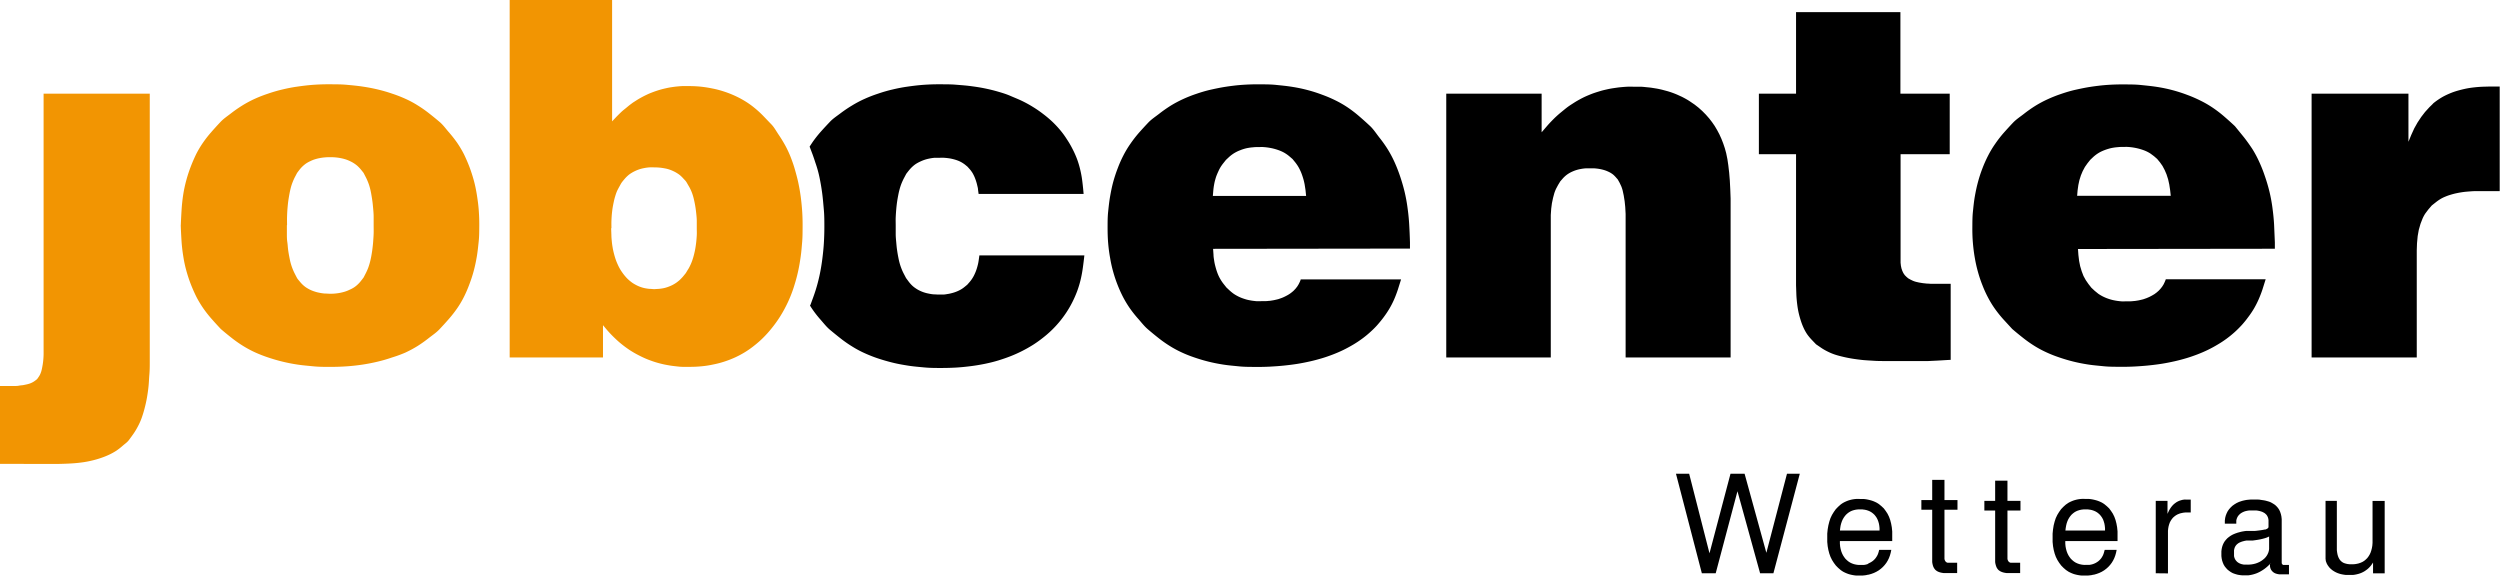
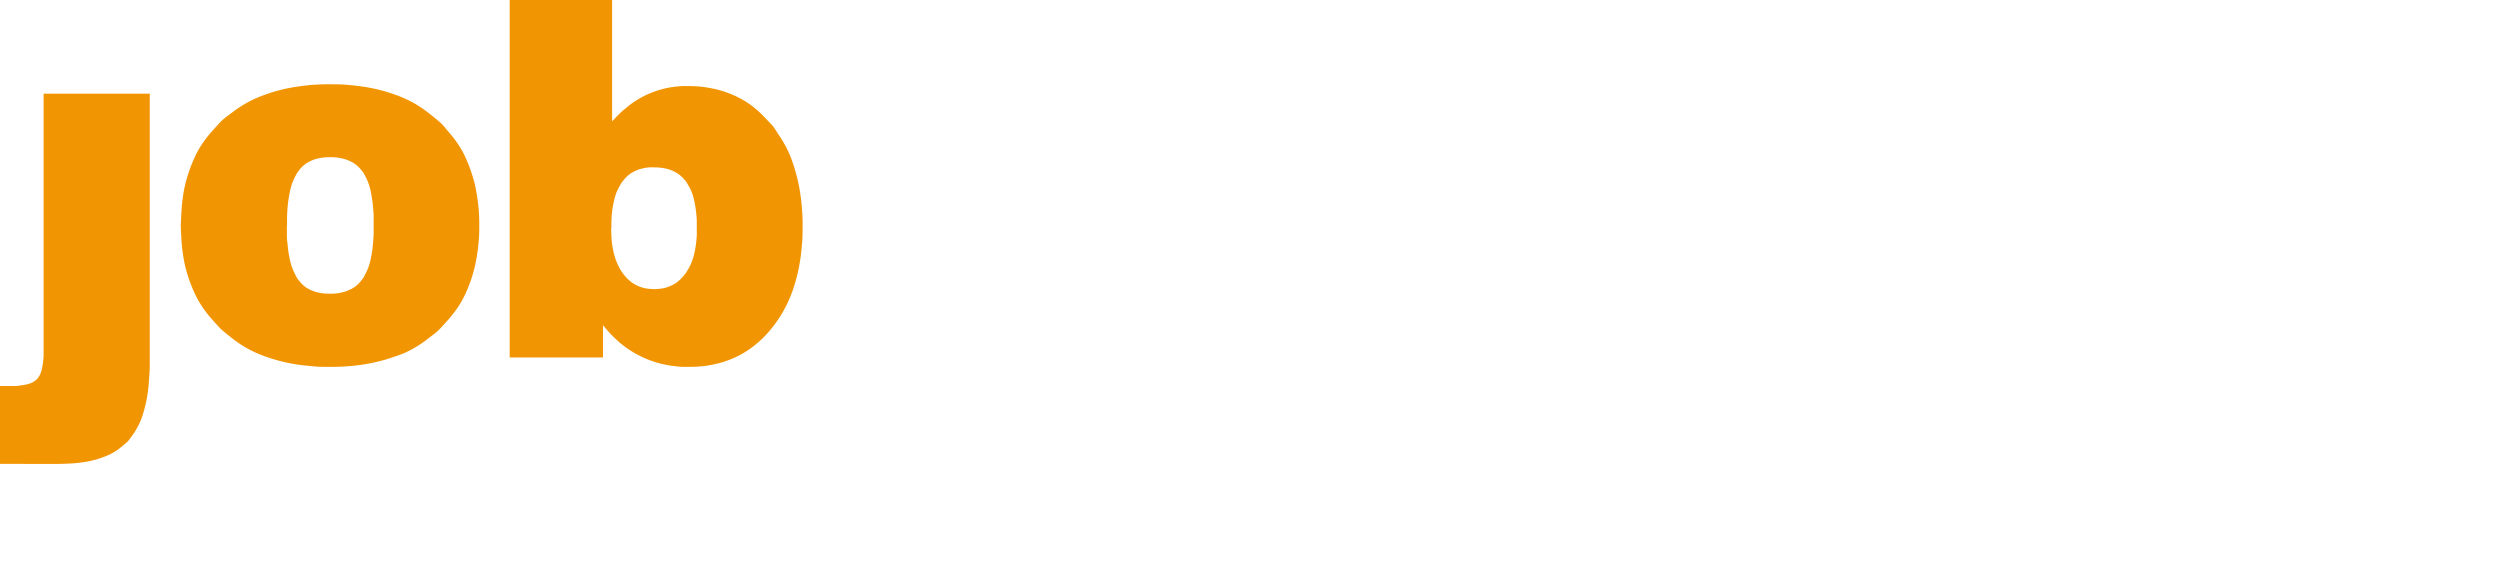
<svg xmlns="http://www.w3.org/2000/svg" id="Ebene_1" data-name="Ebene 1" viewBox="0 0 595.28 137.06">
  <title>Logo-Jobcenter-Wetterau</title>
-   <path d="M192,425.42l.63-1.72c.21-.57.4-1.15.59-1.73.37-1.18.68-2.38.94-3.59s.46-2.43.62-3.65.31-2.61.39-3.92.12-2.62.12-3.93,0-2.66-.12-4-.22-2.65-.4-4-.37-2.45-.62-3.67-.58-2.41-1-3.59c-.2-.64-.42-1.28-.65-1.92l-.72-1.9.33-.51.34-.51a27.13,27.13,0,0,1,2-2.54c.72-.81,1.46-1.6,2.2-2.38s1.7-1.39,2.57-2.06A31.18,31.18,0,0,1,201.9,378a25.71,25.71,0,0,1,3-1.58,32.53,32.53,0,0,1,3.15-1.22,35.19,35.19,0,0,1,3.47-1c1.17-.28,2.36-.51,3.55-.68s2.62-.35,3.94-.44,2.64-.13,4-.12,2.4,0,3.61.1,2.4.18,3.59.34,2.18.31,3.26.53,2.15.48,3.21.79,2,.6,2.91,1,1.9.78,2.82,1.23a27.93,27.93,0,0,1,2.57,1.42,26.67,26.67,0,0,1,2.42,1.67,26.39,26.39,0,0,1,2.15,1.81,24.77,24.77,0,0,1,1.92,2.05A19.71,19.71,0,0,1,253,386a21.63,21.63,0,0,1,1.36,2.32,22.89,22.89,0,0,1,1.11,2.48,21.52,21.52,0,0,1,.77,2.6,24.45,24.45,0,0,1,.49,2.82c.12.95.21,1.9.29,2.85h-25l-.14-1c0-.35-.11-.69-.18-1s-.14-.6-.24-.9a9.37,9.37,0,0,0-.31-.89,7.59,7.59,0,0,0-.35-.77,4.82,4.82,0,0,0-.43-.73,6,6,0,0,0-.48-.62l-.53-.59-.61-.5a7.4,7.4,0,0,0-.65-.44,6.31,6.31,0,0,0-.73-.38,8.21,8.21,0,0,0-.78-.29c-.29-.09-.59-.17-.89-.24s-.59-.12-.89-.16-.68-.08-1-.1a8.69,8.69,0,0,0-1,0c-.43,0-.85,0-1.28,0a11,11,0,0,0-1.26.19,9.08,9.08,0,0,0-1.11.29,9.79,9.79,0,0,0-1.06.43,9.06,9.06,0,0,0-1,.54,7,7,0,0,0-.85.67,8.5,8.5,0,0,0-.77.82c-.23.28-.46.58-.69.88l-.59,1.11c-.19.37-.36.75-.52,1.13a13.13,13.13,0,0,0-.46,1.38c-.13.47-.24.94-.33,1.42s-.21,1.12-.29,1.68-.14,1.12-.19,1.68-.1,1.3-.13,1.95,0,1.31,0,2,0,1.32,0,2,.07,1.32.13,2,.1,1.14.18,1.71.17,1.13.28,1.69.2,1,.32,1.43a13.3,13.3,0,0,0,.46,1.39,11.64,11.64,0,0,0,.51,1.14l.58,1.11.66.89a8.18,8.18,0,0,0,.73.83,6.09,6.09,0,0,0,.84.68,6.68,6.68,0,0,0,.93.55,8,8,0,0,0,2.14.73,10.33,10.33,0,0,0,1.24.2c.42,0,.84.05,1.26.05s.69,0,1,0,.68-.06,1-.12a7.12,7.12,0,0,0,.92-.18,8.52,8.52,0,0,0,.9-.26,8.26,8.26,0,0,0,.82-.33,7.08,7.08,0,0,0,.77-.41,6.85,6.85,0,0,0,.7-.5l.66-.54.57-.65a7.17,7.17,0,0,0,.52-.68,7.68,7.68,0,0,0,.47-.78c.14-.27.26-.54.38-.82s.24-.62.34-.94.18-.63.26-.95.15-.72.2-1.08l.15-1.09h25c-.11,1-.23,2-.37,3a28.88,28.88,0,0,1-.55,2.92,24.25,24.25,0,0,1-.82,2.67,26.52,26.52,0,0,1-1.13,2.56,24.28,24.28,0,0,1-1.37,2.37,25.08,25.08,0,0,1-5.64,6.11,28,28,0,0,1-2.39,1.7q-1.25.78-2.55,1.44c-.91.46-1.84.88-2.79,1.25s-1.92.7-2.89,1-2.12.58-3.19.8-2.15.4-3.24.54-2.38.28-3.58.35-2.39.1-3.59.1-2.65,0-4-.13-2.64-.23-3.95-.44-2.38-.4-3.56-.69-2.33-.62-3.48-1a32,32,0,0,1-3.17-1.24,23.94,23.94,0,0,1-3-1.6,29.13,29.13,0,0,1-2.71-1.88c-.87-.68-1.73-1.38-2.58-2.09s-1.51-1.57-2.23-2.39a26,26,0,0,1-2-2.55l-.28-.42-.27-.43Zm116.68-6h23.93l-.77,2.45c-.27.81-.57,1.6-.91,2.38a20.24,20.24,0,0,1-1.12,2.17,23,23,0,0,1-1.34,2c-.48.65-1,1.28-1.53,1.88s-1.11,1.16-1.71,1.7a22.76,22.76,0,0,1-1.93,1.57c-.67.49-1.36.95-2.07,1.37s-1.54.88-2.34,1.27-1.61.74-2.44,1.06-1.79.66-2.7.93-1.84.52-2.77.73-2,.43-3.07.6-2.07.29-3.1.4-2.29.2-3.44.26-2.29.08-3.44.07-2.57,0-3.85-.13-2.55-.23-3.82-.43-2.32-.41-3.46-.69-2.27-.62-3.38-1a29.22,29.22,0,0,1-3.09-1.23,24.65,24.65,0,0,1-2.9-1.58,28.85,28.85,0,0,1-2.65-1.88c-.85-.67-1.69-1.36-2.51-2.07s-1.47-1.56-2.18-2.37a28.43,28.43,0,0,1-2-2.5,25.13,25.13,0,0,1-1.66-2.73,30.66,30.66,0,0,1-1.32-2.92,31.85,31.85,0,0,1-1.06-3.17,30.07,30.07,0,0,1-.72-3.26c-.22-1.19-.37-2.39-.47-3.59s-.13-2.41-.13-3.62,0-2.52.13-3.77.26-2.5.48-3.73.43-2.27.73-3.38a34.43,34.43,0,0,1,1.09-3.3,28,28,0,0,1,1.33-3,23.71,23.71,0,0,1,1.7-2.82,29.8,29.8,0,0,1,2-2.58c.73-.82,1.47-1.63,2.23-2.43s1.71-1.41,2.58-2.09,1.78-1.32,2.71-1.91a28.76,28.76,0,0,1,3-1.6,32.1,32.1,0,0,1,3.17-1.25c1.14-.39,2.31-.74,3.48-1s2.37-.51,3.56-.69,2.62-.36,3.95-.45,2.64-.13,4-.12,2.65,0,4,.14,2.64.26,3.95.48a36.13,36.13,0,0,1,3.55.75,34.18,34.18,0,0,1,3.47,1.11A30.61,30.61,0,0,1,317,376.8a24.4,24.4,0,0,1,3,1.74,29.88,29.88,0,0,1,2.68,2.07c.86.74,1.71,1.5,2.54,2.28s1.46,1.77,2.17,2.68a30,30,0,0,1,2,2.8,26.84,26.84,0,0,1,1.67,3.13c.49,1.08.92,2.19,1.3,3.31s.77,2.43,1.07,3.66a37.25,37.25,0,0,1,.7,3.74q.3,2.09.42,4.17t.18,4.2v1.5l-46.88.06.1,1.42c0,.47.09.94.16,1.41s.15.84.26,1.26.22.82.36,1.23a11.38,11.38,0,0,0,.43,1.1,9.35,9.35,0,0,0,.54,1,9.23,9.23,0,0,0,.63.91l.7.88.8.75c.27.24.55.47.85.69a8.11,8.11,0,0,0,.94.57,8.42,8.42,0,0,0,1,.46c.36.14.73.26,1.1.37s.76.18,1.14.25.84.12,1.26.16.85,0,1.28,0,.58,0,.87,0a8.5,8.5,0,0,0,.87-.07c.27,0,.54-.06.8-.1a7.55,7.55,0,0,0,.8-.16c.24-.05.49-.11.73-.18l.71-.25c.22-.08.44-.18.65-.28s.43-.21.64-.33a6.59,6.59,0,0,0,.57-.34,5.39,5.39,0,0,0,.54-.4,6.4,6.4,0,0,0,.49-.42l.44-.47.39-.5.33-.54.29-.59.24-.61Zm-20.92-19.88H310l-.14-1.38-.21-1.36c-.08-.4-.17-.81-.28-1.2s-.24-.79-.38-1.18-.27-.7-.42-1a9.2,9.2,0,0,0-.54-1c-.19-.3-.39-.58-.6-.85l-.66-.81-.77-.66a7.7,7.7,0,0,0-.81-.6,7.33,7.33,0,0,0-.91-.51,10.38,10.38,0,0,0-1-.4c-.35-.12-.72-.23-1.08-.32s-.74-.16-1.11-.22-.83-.11-1.25-.14-.84,0-1.25,0-.78,0-1.17.05a11.13,11.13,0,0,0-1.16.14c-.35.06-.7.14-1,.23a10.25,10.25,0,0,0-1,.35,7.78,7.78,0,0,0-.93.42,7.46,7.46,0,0,0-.87.53,8.3,8.3,0,0,0-.8.64l-.75.7-.67.84a10.45,10.45,0,0,0-.61.87,9.18,9.18,0,0,0-.52,1c-.16.34-.3.68-.43,1s-.25.75-.36,1.14-.18.77-.25,1.16-.13.86-.17,1.29l-.11,1.31ZM343.37,438h0V375.2h22.71v9.19l1.12-1.3c.37-.43.75-.86,1.15-1.27s.76-.78,1.16-1.15.81-.73,1.23-1.07.81-.67,1.23-1,.85-.62,1.29-.9.86-.56,1.3-.81.89-.5,1.35-.73.91-.43,1.37-.62.93-.38,1.41-.54,1-.32,1.47-.46,1-.26,1.49-.37,1-.21,1.56-.29,1.05-.16,1.58-.21,1.1-.1,1.66-.13,1.1,0,1.66,0,.93,0,1.39,0,.93.05,1.39.1.89.08,1.32.14l1.32.21c.42.08.83.17,1.25.27l1.23.33c.39.11.79.24,1.18.38s.77.29,1.15.45l1.1.5c.36.18.72.37,1.07.57s.68.4,1,.62.66.45,1,.68l.94.74.88.79.85.86.8.91.68.88.63.91.59,1,.53,1,.48,1.06.43,1.1.39,1.16.32,1.17.29,1.42.21,1.43.21,1.8.15,1.81L411,398l.08,2.19,0,2.58,0,2.59V438h-25V405.49l0-1.65-.09-1.65-.14-1.38-.22-1.37-.24-1.12a8,8,0,0,0-.35-1.08l-.39-.83-.45-.8-.54-.61a6.11,6.11,0,0,0-.58-.56,5.82,5.82,0,0,0-.71-.47c-.25-.13-.5-.25-.77-.36a6.78,6.78,0,0,0-.9-.3,9.4,9.4,0,0,0-.92-.2c-.36-.06-.72-.1-1.08-.13s-.72,0-1.09,0-.74,0-1.11,0a10.56,10.56,0,0,0-1.11.15,8.58,8.58,0,0,0-1,.24,8.19,8.19,0,0,0-.94.35,6.65,6.65,0,0,0-.84.43,5.91,5.91,0,0,0-.77.54,7,7,0,0,0-.68.65l-.63.72-.53.87-.48.9a9.73,9.73,0,0,0-.42,1.06l-.3,1.11-.27,1.29-.17,1.3-.1,1.5,0,1.51V438Zm108.18-23.29h0l0,.74.08.73.13.62.21.61.25.52.33.48.39.39.42.36.55.31.56.27a5.55,5.55,0,0,0,.72.25l.74.17.91.15.92.1c.36,0,.73.05,1.09.06l1.1,0h1.72l.21,0h1.42l.18,0v18.1l-1.13.06-1.13.07-1.08.06-1.07.05-1,.05-1,0-1,0-1,0-.93,0-.94,0-.91,0-.9,0-.87,0H448c-.91,0-1.83,0-2.75-.06s-1.83-.1-2.75-.19q-1.15-.12-2.31-.3c-.76-.12-1.53-.27-2.29-.45s-1.27-.31-1.89-.51a12.84,12.84,0,0,1-1.8-.74,13.45,13.45,0,0,1-1.43-.81l-1.36-.93-1.1-1.15a11.63,11.63,0,0,1-1-1.22,10.64,10.64,0,0,1-.85-1.51,14.93,14.93,0,0,1-.63-1.61q-.31-.94-.54-1.92c-.15-.65-.26-1.3-.35-2s-.17-1.53-.21-2.3l-.08-2.32V389.6h-8.85V375.2h8.85V355.78h24.85V375.2h11.74v14.4H451.55v25.14Zm63,4.68h23.93l-.77,2.45c-.27.81-.58,1.6-.92,2.38a22.16,22.16,0,0,1-1.11,2.17,21,21,0,0,1-1.35,2,22.7,22.7,0,0,1-1.52,1.88c-.54.59-1.11,1.16-1.71,1.7s-1.26,1.08-1.93,1.57a24.07,24.07,0,0,1-2.08,1.37c-.76.46-1.53.88-2.33,1.27s-1.61.74-2.44,1.06-1.79.66-2.7.93-1.84.52-2.77.73-2,.43-3.07.6-2.07.29-3.11.4-2.28.2-3.43.26-2.29.08-3.44.07-2.57,0-3.85-.13-2.56-.23-3.83-.43-2.31-.41-3.45-.69-2.27-.62-3.38-1a29.22,29.22,0,0,1-3.09-1.23,24.78,24.78,0,0,1-2.91-1.58,28.71,28.71,0,0,1-2.64-1.88q-1.28-1-2.52-2.07L476,428.9a28.43,28.43,0,0,1-2-2.5,23.64,23.64,0,0,1-1.66-2.73,26.37,26.37,0,0,1-1.32-2.92,29.47,29.47,0,0,1-1.06-3.17,32.68,32.68,0,0,1-.73-3.26c-.21-1.19-.36-2.39-.46-3.59s-.14-2.41-.13-3.62,0-2.52.13-3.77.25-2.5.47-3.73.44-2.27.74-3.38a31.8,31.8,0,0,1,1.08-3.3,30.14,30.14,0,0,1,1.34-3,23.71,23.71,0,0,1,1.7-2.82,28,28,0,0,1,2-2.58c.73-.82,1.47-1.63,2.23-2.43s1.71-1.41,2.58-2.09a32.19,32.19,0,0,1,2.71-1.91,26.87,26.87,0,0,1,3-1.6,32.1,32.1,0,0,1,3.17-1.25c1.14-.39,2.3-.74,3.48-1s2.36-.51,3.56-.69,2.62-.36,3.94-.45,2.65-.13,4-.12,2.66,0,4,.14,2.64.26,4,.48a35.72,35.72,0,0,1,7,1.86,30.61,30.61,0,0,1,3.17,1.37,24.28,24.28,0,0,1,3,1.74,28.65,28.65,0,0,1,2.69,2.07c.86.74,1.7,1.5,2.53,2.28l2.18,2.68c.7.9,1.36,1.83,2,2.8a26.77,26.77,0,0,1,1.66,3.13,33.39,33.39,0,0,1,1.3,3.31c.42,1.2.78,2.43,1.08,3.66s.53,2.49.7,3.74.34,2.78.41,4.17l.18,4.2v1.5l-46.88.06.1,1.42.17,1.41.25,1.26.37,1.23.42,1.1.55,1,.63.91.69.88.8.75.85.69a9,9,0,0,0,.94.57,10.13,10.13,0,0,0,1,.46c.36.14.73.26,1.11.37s.75.18,1.14.25.84.12,1.26.16.85,0,1.28,0,.58,0,.87,0a8.5,8.5,0,0,0,.87-.07c.27,0,.53-.06.8-.1a6.91,6.91,0,0,0,.79-.16c.25-.05.49-.11.73-.18l.71-.25.66-.28.63-.33.58-.34.54-.4.48-.42.44-.47.39-.5.34-.54.28-.59.25-.61Zm-20.93-19.88h22.26l-.15-1.38-.21-1.36-.27-1.2-.38-1.18-.43-1-.53-1-.6-.85-.67-.81-.76-.66-.81-.6a8.13,8.13,0,0,0-.91-.51c-.32-.15-.64-.28-1-.4s-.72-.23-1.09-.32-.73-.16-1.1-.22-.83-.11-1.25-.14-.84,0-1.26,0-.78,0-1.17.05a11.47,11.47,0,0,0-1.16.14c-.35.06-.7.14-1,.23a11.76,11.76,0,0,0-2,.77,9.61,9.61,0,0,0-.87.53,9.75,9.75,0,0,0-.8.64l-.74.7-.67.84-.61.87-.53,1-.42,1-.36,1.14-.25,1.16-.18,1.29-.11,1.31ZM549.42,438h0V375.2h23.06v11.45l.66-1.61.72-1.58.78-1.39.88-1.33.91-1.18,1-1.1c.33-.33.69-.65,1-1a16.78,16.78,0,0,1,2.37-1.6c.42-.22.85-.43,1.29-.62s.94-.39,1.43-.55,1-.3,1.47-.42,1.08-.26,1.63-.36,1.1-.17,1.65-.23,1.23-.11,1.84-.14l1.84-.05h2.26v24.91l-.35,0-.34,0-.34,0-.33,0-.33,0-.33,0-.32,0-.32,0-.32,0h-2.11c-.59,0-1.18,0-1.77.05s-1.18.08-1.76.16-1,.15-1.53.26a15,15,0,0,0-1.5.38,11.79,11.79,0,0,0-1.3.46,8.17,8.17,0,0,0-1.22.61,10.5,10.5,0,0,0-1,.7l-1,.79-.82.95-.75,1a8.79,8.79,0,0,0-.63,1.17l-.49,1.26-.41,1.44-.26,1.47-.16,1.7-.06,1.7V438ZM404.23,489.39h0l-6.16-23.69h3.14l4.84,18.94,5-18.94h3.36l5.18,18.82,4.91-18.82h3.05l-6.28,23.69H418.1l-5.39-19.53-5.18,19.53Zm42.25-5.57h2.86l-.14.68-.19.67-.23.61-.29.59-.33.54-.39.51-.43.47-.47.42-.52.39-.56.33-.58.28-.62.23-.66.19c-.22,0-.44.09-.67.12s-.48.06-.73.08-.49,0-.73,0-.57,0-.85,0a7.9,7.9,0,0,1-.85-.12c-.26-.05-.52-.11-.77-.18s-.5-.17-.74-.27a7.32,7.32,0,0,1-.69-.33,6.9,6.9,0,0,1-.63-.42l-.59-.51-.54-.55-.48-.64-.43-.68-.37-.75-.28-.78-.23-.87-.16-.89-.1-1,0-1,0-1,.1-1,.16-.93.23-.91.27-.82.37-.78.43-.7.47-.66.55-.57.58-.52a7,7,0,0,1,.63-.43,7.37,7.37,0,0,1,.69-.34,6.09,6.09,0,0,1,.75-.28c.25-.07.51-.14.77-.19a7.9,7.9,0,0,1,.85-.11,8.12,8.12,0,0,1,.86,0c.29,0,.59,0,.88,0a8.62,8.62,0,0,1,.87.11q.4.08.78.18a6.91,6.91,0,0,1,.77.25c.23.09.46.2.69.31a6.89,6.89,0,0,1,.64.4l.58.48.55.52.46.62.42.64.36.73.28.77.22.86.16.87.1,1,0,1v1.29H437.1l0,.64.06.64.11.57.15.56.19.5.23.47.27.42.3.4.35.34.37.31.4.26.44.21.48.17.49.11a5,5,0,0,0,.54.07,3.41,3.41,0,0,0,.55,0h.43l.42,0,.39-.07.38-.1L444,487l.34-.16.32-.19.3-.21.27-.24.25-.26.22-.29.2-.31.18-.33.14-.36.12-.39.1-.4Zm-9.39-4.61h9.45l0-.57-.06-.57-.09-.51-.14-.49-.17-.45-.21-.42-.25-.37-.28-.35-.32-.3-.35-.27-.38-.23-.41-.18-.45-.15-.47-.1c-.17,0-.34-.05-.52-.06l-.52,0-.51,0-.51.06-.45.1-.45.14-.4.18-.38.23-.34.26-.33.3-.29.35-.26.37-.24.42-.19.44-.17.5-.13.51-.09.58-.07.58ZM462,485.05h0v.53l0,.21,0,.22.05.17.06.17.07.12.08.12.09.09.1.08.13.07.14.05.17,0,.17,0,.2,0h1.76v2.46l-.17,0-.18,0-.16,0-.17,0-.15,0-.16,0-.15,0-.14,0-.14,0h-.89a3.65,3.65,0,0,1-.47,0l-.48,0-.39-.06-.4-.09-.33-.11-.31-.14-.25-.16-.23-.18-.19-.23-.17-.24-.15-.31-.11-.32-.09-.38-.06-.39,0-.47v-12h-2.58v-2.3h2.58v-4.81H462v4.81h3.1v2.3H462v10.59Zm15,0h0v.26l0,.27,0,.21,0,.22.05.17.06.17.07.12.08.12.09.09.1.08.13.07.14.05.17,0,.17,0,.2,0h1.76v2.46l-.17,0-.18,0-.16,0-.17,0-.16,0-.15,0-.15,0-.14,0-.14,0h-.89a3.85,3.85,0,0,1-.48,0l-.47,0-.4-.06-.39-.09-.33-.11-.31-.14-.25-.16-.24-.18-.19-.23-.17-.24-.14-.31-.11-.32-.1-.38-.06-.39,0-.47,0-.46V474.46h-2.57v-2.3h2.57v-4.81H477v4.81h3.1v2.3H477v10.59Zm23.17-1.23H503l-.14.68-.19.67-.23.61-.29.59-.33.54-.39.51-.43.47-.47.42-.52.39-.55.33-.59.28-.62.23-.66.19c-.22,0-.44.09-.67.12s-.48.06-.73.08-.49,0-.73,0-.57,0-.85,0a7.9,7.9,0,0,1-.85-.12c-.26-.05-.51-.11-.77-.18s-.5-.17-.74-.27-.46-.21-.69-.33l-.63-.42-.59-.51-.54-.55-.48-.64-.43-.68-.37-.75-.28-.78-.23-.87-.16-.89-.1-1,0-1,0-1,.1-1L488,478l.23-.91.27-.82.37-.78.43-.7.47-.66.55-.57.58-.52.63-.43a7.37,7.37,0,0,1,.69-.34,6.09,6.09,0,0,1,.75-.28c.25-.07.51-.14.77-.19a7.9,7.9,0,0,1,.85-.11,8.12,8.12,0,0,1,.86,0c.29,0,.59,0,.88,0a8.62,8.62,0,0,1,.87.11q.4.08.78.18a6.91,6.91,0,0,1,.77.25c.23.09.46.2.69.31a6.89,6.89,0,0,1,.64.4l.58.48.55.52.46.62.42.64.36.73.28.77.22.86.16.87.1,1,0,1v1.29H490.77l0,.64.06.64.11.57.15.56.19.5.23.47.27.42.3.4.35.34.37.31.4.26.44.21.48.17.49.11a5,5,0,0,0,.54.07,3.41,3.41,0,0,0,.55,0h.43l.42,0,.39-.07.38-.1.35-.13.34-.16.32-.19.3-.21.27-.24.25-.26.23-.29.19-.31.18-.33.14-.36.12-.39.1-.4Zm-9.39-4.61h9.45l0-.57-.06-.57-.09-.51-.14-.49-.16-.45-.22-.42-.25-.37-.28-.35-.32-.3-.34-.27-.39-.23-.41-.18-.45-.15-.47-.1c-.17,0-.34-.05-.52-.06l-.52,0-.51,0-.51.06-.45.1-.44.14-.41.18-.38.23-.34.26-.33.3-.29.35-.26.37-.24.42-.19.44-.17.5-.12.51-.1.58-.07.58Zm21.53,10.18h0V472.16h2.8v3.09l.18-.41.19-.4.21-.36.23-.35.24-.31.26-.29.27-.25.3-.23.3-.21.32-.17.34-.15.35-.11.37-.1.39-.06a2.71,2.71,0,0,1,.41,0l.41,0h.76v3.06h-.69l-.55,0-.54.06-.48.1a3.64,3.64,0,0,0-.47.14l-.42.17-.39.22-.35.26-.33.29-.28.34-.25.37-.22.41-.16.44-.14.49-.09.5-.06.56,0,.57v9.59Zm27.3-2.3h0l-.34.34-.34.32-.35.3-.36.28-.36.25-.37.23-.36.21-.38.19-.38.17-.4.14-.39.12-.4.1-.41.08-.41.06-.42,0h-.42c-.21,0-.42,0-.63,0a4.36,4.36,0,0,1-.62-.07,5.48,5.48,0,0,1-.56-.1l-.54-.16-.5-.18-.46-.25-.42-.29-.39-.31-.34-.37-.31-.38-.26-.43-.2-.46-.17-.5-.11-.51-.07-.57,0-.58,0-.56.07-.55.11-.5.16-.48.21-.45.25-.41.31-.38.33-.35.4-.32.42-.29.49-.27.52-.22.6-.21.6-.16c.23-.06.46-.11.7-.15s.46-.08.7-.1l.2,0,.21,0,.24,0,.23,0,.28,0,.27,0,.3,0,.31,0,.5-.05.49-.06.39-.05.4-.06.28-.05.28-.06.18,0,.18-.06.12-.05.11-.06.09-.05.09-.07.08-.06.07-.07,0-.08.05-.08,0-.1,0-.1,0-.14,0-.15,0-.19v-1l-.05-.31-.07-.27-.11-.26-.13-.24-.17-.22-.2-.19-.22-.18-.27-.15-.28-.14-.33-.11-.33-.09-.4-.08-.39-.05-.46,0H535l-.47,0-.41.06-.41.09-.35.11-.34.15-.29.16-.28.19-.23.21-.22.24-.18.26-.14.28-.12.32-.07.33,0,.37,0,.37h-2.73v-.13l0-.62.08-.62.14-.55.21-.54.25-.5.32-.46.38-.43.42-.4.49-.35.51-.31.58-.27.6-.2c.22-.07.44-.12.67-.17s.45-.09.68-.12l.76-.07.76,0c.27,0,.54,0,.81,0s.54,0,.81.06l.69.1a7,7,0,0,1,.69.14l.6.17a4.53,4.53,0,0,1,.57.23l.47.27.46.3.37.35.34.39.29.44.22.48.18.55.12.55.07.64,0,.65v9.13l0,.2,0,.2,0,.16,0,.15.05.11.06.1.06.08.08.06.09.06.1,0,.12,0,.12,0,.15,0h.9v2.23l-.13,0-.13,0-.12,0-.11,0-.11,0-.12,0h-.1l-.1,0h-.19l-.1,0h-.8a1.87,1.87,0,0,1-.34,0l-.3-.05-.29-.07-.25-.08-.25-.11-.21-.13-.19-.15-.17-.17-.15-.18-.13-.21-.1-.22-.08-.26-.05-.26,0-.3,0-.29v-.1Zm-.27-6.47h0l-.34.16-.34.14-.44.14-.45.12-.55.13-.55.1-.65.1-.65.09-.24,0-.23,0-.2,0-.21,0-.17,0-.17,0-.14,0-.14,0-.37.07-.36.09-.32.09-.31.12-.26.11-.25.14-.2.15-.2.17-.16.18-.14.19-.12.22-.1.23-.07.27-.06.26,0,.3V485l0,.31.06.26.09.27.11.23.14.22.17.2.18.19.22.16.23.14.26.12.27.1.31.07.31.06.35,0H534a5.15,5.15,0,0,0,.56,0l.56-.05.51-.09.5-.13.46-.17.44-.2.41-.24.39-.28.35-.29.31-.33.25-.34.21-.37.17-.39.12-.41.06-.43,0-.44v-2.58Zm16.09-8.46h0v10.57l0,.59,0,.58.06.49.09.49.11.4.15.38.16.3.19.29.22.23.24.21.29.18.31.13.37.11.37.08.44.05h.44a5.72,5.72,0,0,0,.59,0,5.6,5.6,0,0,0,.59-.07l.52-.11.51-.17.45-.2.42-.26.37-.31.35-.34.3-.4.26-.42.23-.48.17-.51.15-.58.1-.59.05-.67,0-.68v-9.28h2.89v17.23h-2.77v-2.57l-.23.35-.25.35-.26.31-.29.3-.3.27-.32.24-.33.23-.35.2-.37.18-.37.15-.41.13-.4.1-.44.09-.44.06-.46,0H558l-.43,0-.41-.05-.4-.07-.38-.08-.38-.11-.35-.12-.35-.15-.32-.16-.3-.18-.29-.19-.26-.21-.25-.22-.23-.24-.2-.26-.19-.27-.1-.17-.09-.16L553,487l-.07-.18-.07-.19-.07-.19,0-.21-.05-.2,0-.24,0-.24,0-.31,0-.3,0-.36V472.16Z" transform="translate(1 -352.89)" style="fill-rule:evenodd" />
  <path d="M34.66,375.2V439c0,1,0,2-.09,3.05s-.11,2-.22,3-.22,1.73-.37,2.59-.35,1.72-.57,2.56-.41,1.45-.66,2.16a14.51,14.51,0,0,1-.91,2.05,16.17,16.17,0,0,1-1,1.68c-.37.54-.76,1.07-1.16,1.6s-.94.88-1.42,1.3a15.57,15.57,0,0,1-1.5,1.18,14.43,14.43,0,0,1-1.8,1,18.92,18.92,0,0,1-1.93.77,22.15,22.15,0,0,1-2.25.64,22,22,0,0,1-2.29.42c-.88.12-1.77.2-2.66.25s-1.79.08-2.69.1H-1V444.8H1.25l1.15,0c.37,0,.75,0,1.13-.08s.62-.07.93-.12.62-.12.93-.19.5-.13.74-.21a4.88,4.88,0,0,0,.7-.32,4.21,4.21,0,0,0,.52-.34,6,6,0,0,0,.49-.39c.13-.17.25-.34.37-.52a5.89,5.89,0,0,0,.32-.54,6.13,6.13,0,0,0,.29-.75c.07-.25.14-.51.19-.78s.13-.65.18-1,.09-.66.12-1,.06-.81.07-1.21,0-.82,0-1.22V375.2Zm7.39,31.33h0c.05-1.24.11-2.47.19-3.71s.21-2.46.4-3.68a31.86,31.86,0,0,1,.72-3.33,34,34,0,0,1,1.06-3.24c.38-1,.82-2,1.3-3a24.16,24.16,0,0,1,1.66-2.77,28.38,28.38,0,0,1,2-2.54c.71-.81,1.43-1.6,2.17-2.38s1.68-1.39,2.53-2.06A32.33,32.33,0,0,1,56.71,378a26.14,26.14,0,0,1,2.95-1.58,32.17,32.17,0,0,1,3.13-1.22,34.63,34.63,0,0,1,3.44-1c1.16-.28,2.34-.51,3.52-.68s2.6-.35,3.91-.44,2.63-.13,3.94-.12,2.63,0,3.94.12,2.61.24,3.91.44,2.35.4,3.52.68,2.31.61,3.44,1a31.2,31.2,0,0,1,3.13,1.22A23.07,23.07,0,0,1,98.48,378a28.79,28.79,0,0,1,2.66,1.86c.86.67,1.7,1.36,2.53,2.06s1.45,1.58,2.15,2.39a30.08,30.08,0,0,1,2,2.53,25,25,0,0,1,1.65,2.77c.48,1,.92,2,1.3,3s.75,2.15,1.05,3.24.53,2.21.71,3.33.37,2.45.46,3.68.14,2.47.13,3.71,0,2.5-.13,3.74-.25,2.48-.46,3.7-.43,2.25-.72,3.35-.65,2.19-1.06,3.26a29.19,29.19,0,0,1-1.3,3,22.18,22.18,0,0,1-1.66,2.78,28.69,28.69,0,0,1-2,2.54c-.71.81-1.44,1.61-2.18,2.39s-1.67,1.39-2.53,2.07a30.91,30.91,0,0,1-2.65,1.88,27.71,27.71,0,0,1-2.94,1.58A29.71,29.71,0,0,1,92.37,438a34.69,34.69,0,0,1-3.44,1q-1.74.42-3.51.69c-1.29.2-2.59.34-3.89.43s-2.62.13-3.93.13-2.62,0-3.93-.13-2.6-.23-3.9-.43-2.34-.41-3.5-.69-2.31-.62-3.44-1a32,32,0,0,1-3.12-1.22,26,26,0,0,1-2.94-1.59,29,29,0,0,1-2.66-1.88q-1.28-1-2.52-2.07c-.74-.78-1.47-1.58-2.18-2.39a28.5,28.5,0,0,1-2-2.54,25.26,25.26,0,0,1-1.67-2.78c-.49-1-.93-2-1.32-3s-.77-2.16-1.07-3.26a29.33,29.33,0,0,1-.71-3.35c-.2-1.22-.34-2.46-.42-3.7s-.14-2.49-.18-3.74Zm25.26,0h0c0,.68,0,1.36,0,2s0,1.35.1,2,.11,1.15.18,1.72.17,1.15.28,1.72.19,1,.31,1.44a13.52,13.52,0,0,0,.94,2.51c.19.37.37.73.57,1.1s.43.58.65.86a8,8,0,0,0,.73.8,6.58,6.58,0,0,0,.83.67,8.7,8.7,0,0,0,.94.53,7.54,7.54,0,0,0,1.06.42,8.48,8.48,0,0,0,1.1.29,10.8,10.8,0,0,0,1.27.19c.42,0,.85.05,1.28.05s.86,0,1.29-.05a11.12,11.12,0,0,0,1.27-.19,10.65,10.65,0,0,0,1.11-.29,8.3,8.3,0,0,0,1.07-.44,6.78,6.78,0,0,0,1-.53,6.27,6.27,0,0,0,.86-.68,7.2,7.2,0,0,0,.75-.81c.23-.29.46-.58.68-.88l.56-1.09c.18-.37.35-.74.5-1.12a14,14,0,0,0,.44-1.39c.13-.47.23-.95.32-1.43s.2-1.14.27-1.71.14-1.14.18-1.72.1-1.34.12-2,0-1.35,0-2,0-1.34,0-2-.06-1.34-.12-2-.1-1.14-.18-1.71-.17-1.14-.27-1.7-.19-1-.31-1.43a11.12,11.12,0,0,0-.45-1.38c-.15-.38-.31-.75-.5-1.12l-.56-1.09c-.22-.29-.45-.57-.68-.85s-.49-.54-.75-.79a7.39,7.39,0,0,0-1.81-1.17,8.24,8.24,0,0,0-1.07-.43,11.27,11.27,0,0,0-1.11-.28,12.61,12.61,0,0,0-2.56-.23,12.6,12.6,0,0,0-2.55.23,10.42,10.42,0,0,0-1.1.28,8.11,8.11,0,0,0-1.06.43,7.72,7.72,0,0,0-.94.51,7.51,7.51,0,0,0-.83.66,7.66,7.66,0,0,0-.73.78c-.22.29-.44.57-.65.86l-.57,1.08c-.18.36-.34.73-.49,1.11a11.12,11.12,0,0,0-.45,1.38c-.12.47-.22.94-.31,1.42s-.2,1.13-.28,1.7-.13,1.14-.18,1.71-.09,1.34-.11,2,0,1.35,0,2ZM120.36,438h0V352.89h24.39v28.9l.94-1c.32-.33.64-.65,1-1s.64-.6,1-.88.68-.56,1-.82.69-.52,1-.76l1.08-.69c.36-.22.73-.43,1.1-.63s.75-.39,1.13-.57.75-.34,1.14-.49.77-.29,1.16-.42.78-.25,1.18-.36.8-.2,1.2-.29.82-.17,1.23-.23.83-.12,1.24-.16.85-.08,1.28-.1.85,0,1.28,0a29.18,29.18,0,0,1,3,.12,28.58,28.58,0,0,1,2.92.45,22.61,22.61,0,0,1,2.69.7,23.94,23.94,0,0,1,2.59,1,22.52,22.52,0,0,1,2.43,1.28,19.26,19.26,0,0,1,2.24,1.58,23.65,23.65,0,0,1,2.1,1.91c.66.68,1.32,1.38,2,2.08s1.15,1.61,1.71,2.43,1.07,1.66,1.55,2.52a25.34,25.34,0,0,1,1.31,2.79c.39,1,.72,1.93,1,2.91s.6,2.13.83,3.21.42,2.16.57,3.26.28,2.39.36,3.6.11,2.41.1,3.62,0,2.4-.1,3.59-.19,2.39-.36,3.58-.33,2.17-.56,3.24-.5,2.14-.83,3.19a30,30,0,0,1-1,2.89,29.3,29.3,0,0,1-1.29,2.79,28.67,28.67,0,0,1-3.24,4.94,25.32,25.32,0,0,1-1.89,2.12,22.57,22.57,0,0,1-2.13,1.9,21.62,21.62,0,0,1-2.21,1.58,22,22,0,0,1-2.39,1.29,23.36,23.36,0,0,1-2.55,1,21.5,21.5,0,0,1-2.65.7,22.86,22.86,0,0,1-2.87.45,28,28,0,0,1-2.9.13c-.52,0-1,0-1.55,0s-1-.06-1.55-.12-1-.11-1.48-.19-1-.17-1.46-.27-.94-.22-1.41-.35-.92-.27-1.37-.43-.89-.32-1.33-.5-.87-.38-1.3-.59-.84-.42-1.26-.65-.82-.47-1.22-.72-.8-.53-1.2-.82-.77-.58-1.14-.88-.77-.65-1.14-1-.73-.69-1.08-1.05-.72-.76-1.07-1.16l-1-1.19V438Zm24.16-30.75h0l.06,1.62c0,.53.06,1.07.11,1.61s.12.95.2,1.43.19.95.31,1.41.23.84.37,1.26a12.69,12.69,0,0,0,.48,1.21,10.88,10.88,0,0,0,.54,1.08c.2.35.42.69.65,1a10.15,10.15,0,0,0,.7.89,7.46,7.46,0,0,0,.79.8,10.72,10.72,0,0,0,.84.67,8.51,8.51,0,0,0,.92.54,7.28,7.28,0,0,0,1,.44,7.65,7.65,0,0,0,1,.29,10.42,10.42,0,0,0,1.14.17c.38,0,.77.06,1.15.07l1.14-.07a10.61,10.61,0,0,0,1.13-.17,7.52,7.52,0,0,0,1-.29,9.32,9.32,0,0,0,1-.42,8.51,8.51,0,0,0,.92-.54,8.8,8.8,0,0,0,.83-.65c.27-.25.53-.52.78-.8l.71-.87c.21-.34.41-.69.61-1s.38-.7.55-1.06a11.35,11.35,0,0,0,.47-1.22q.21-.63.36-1.26c.12-.48.22-.95.3-1.43s.15-1,.2-1.44.1-1.08.13-1.62,0-1.08,0-1.63,0-1.16,0-1.74-.06-1.16-.12-1.74-.11-1-.19-1.51-.17-1-.28-1.5-.19-.85-.32-1.28a10.63,10.63,0,0,0-.45-1.23c-.16-.36-.33-.7-.51-1s-.38-.67-.58-1-.44-.54-.68-.8a8.5,8.5,0,0,0-.73-.74,5.63,5.63,0,0,0-.84-.61,6.66,6.66,0,0,0-.91-.49,8.11,8.11,0,0,0-1-.4,7.94,7.94,0,0,0-1.07-.26,12.39,12.39,0,0,0-2.43-.22,10.12,10.12,0,0,0-1.23,0,10,10,0,0,0-1.22.17,9.47,9.47,0,0,0-1.08.27,9.15,9.15,0,0,0-1,.4,8.32,8.32,0,0,0-.93.5,5.69,5.69,0,0,0-.84.62,7.49,7.49,0,0,0-.74.75c-.23.27-.46.54-.67.82s-.4.66-.59,1-.37.68-.53,1a10.63,10.63,0,0,0-.45,1.23c-.13.42-.25.85-.34,1.28s-.21,1-.29,1.48-.14,1-.19,1.5-.09,1.15-.11,1.73,0,1.15,0,1.73Z" transform="translate(1 -352.89)" style="fill:#f29502;fill-rule:evenodd" />
</svg>